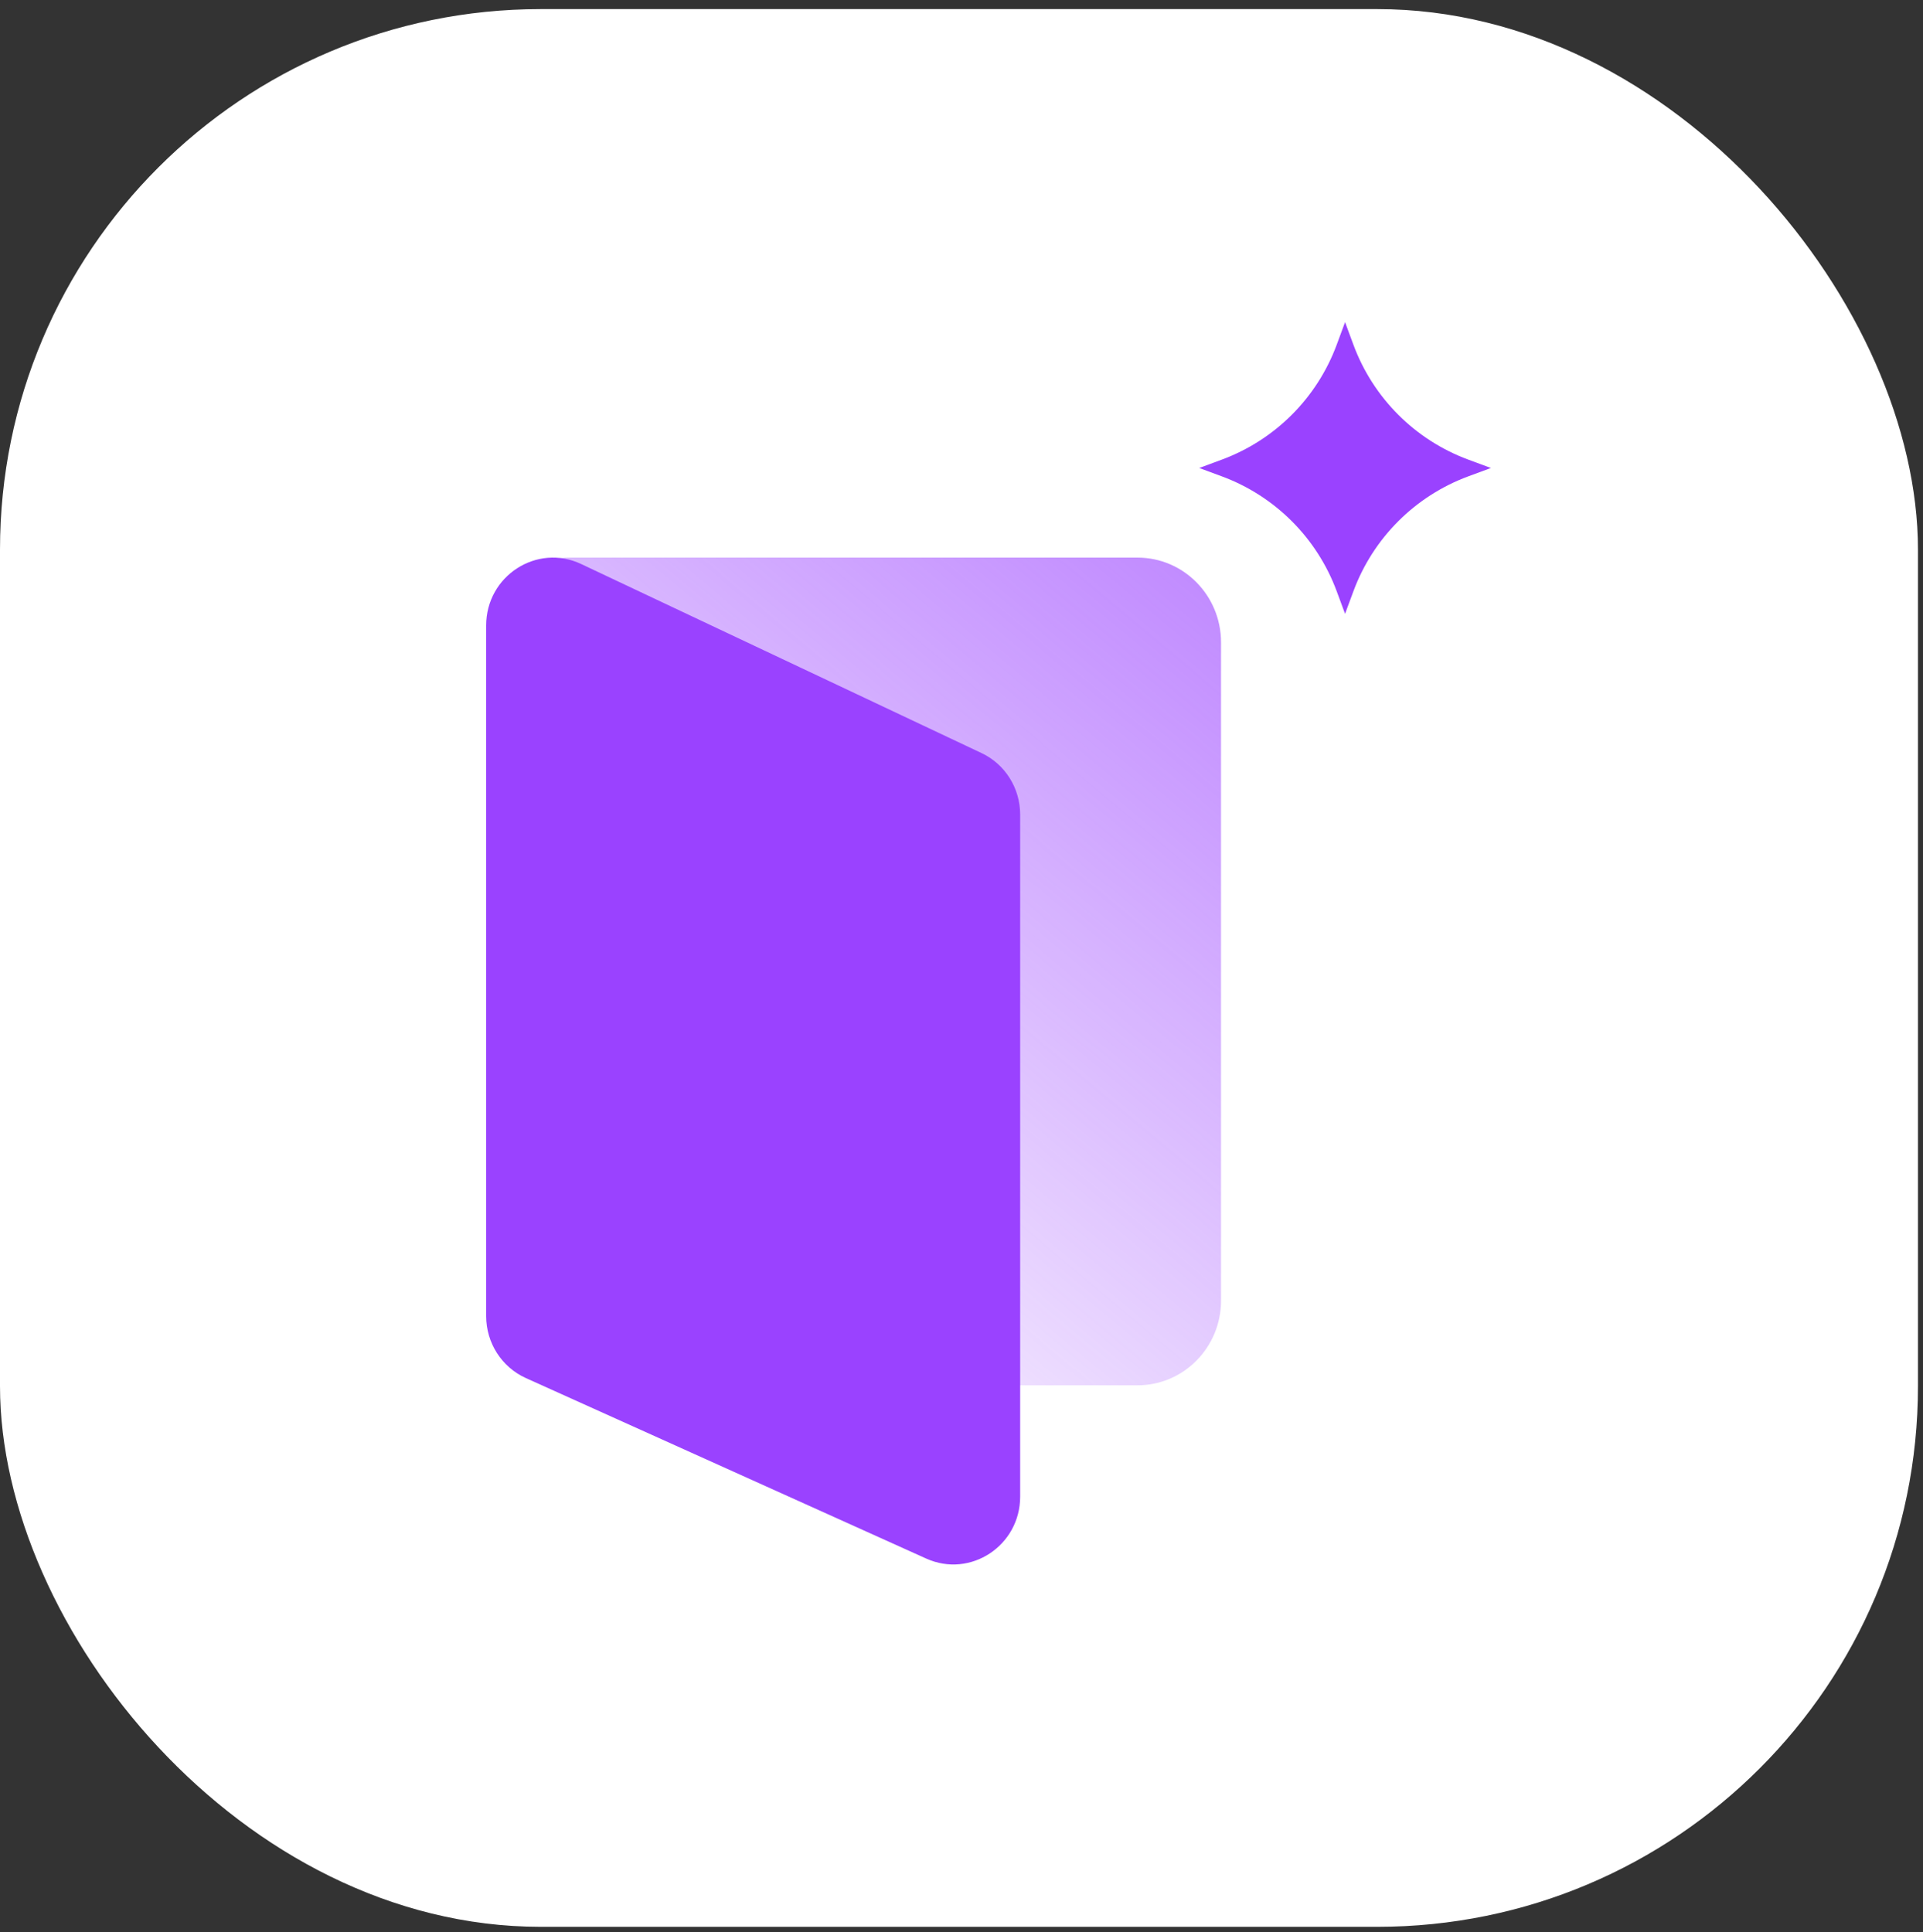
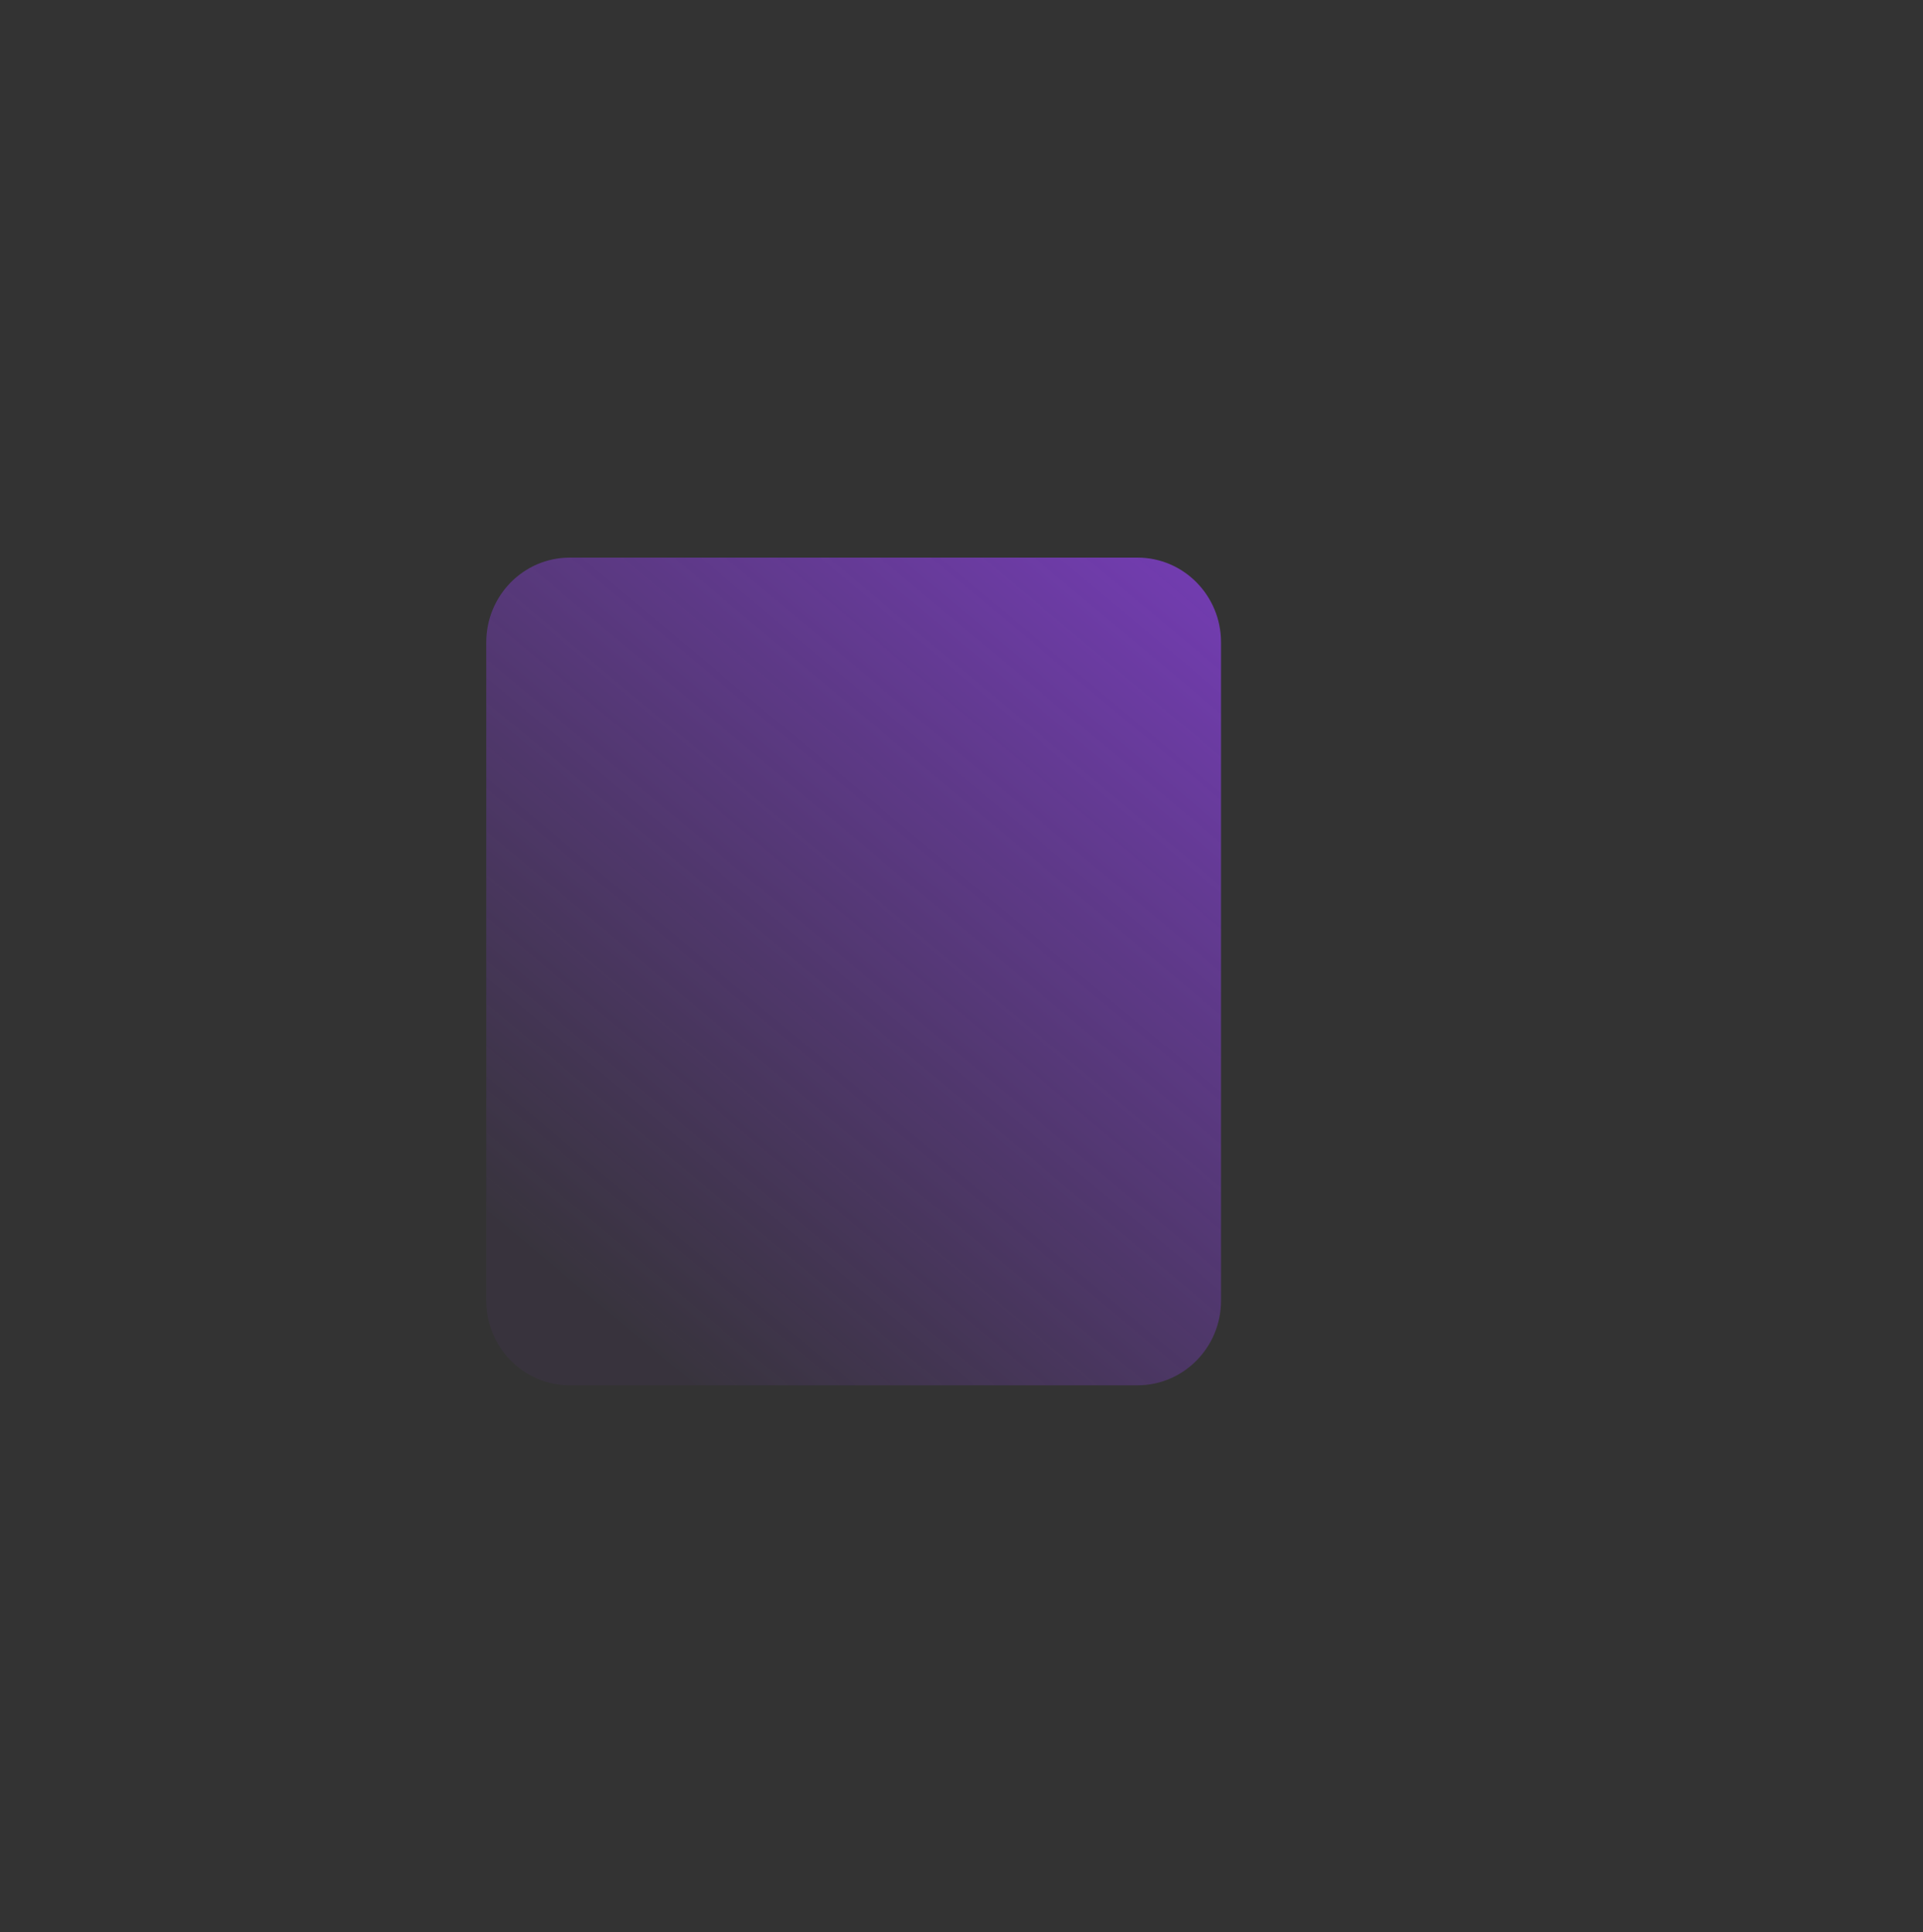
<svg xmlns="http://www.w3.org/2000/svg" width="203" height="204" viewBox="0 0 203 204" fill="none">
  <rect x="0" y="0" width="203" height="204" fill="#333333" stroke="none" />
-   <rect y="0.96" width="202.469" height="202.469" rx="57.076" fill="white" />
  <path d="M60.146 58.871H120.083C124.951 58.871 128.897 62.876 128.897 67.817V137.311C128.897 142.251 124.951 146.256 120.083 146.256H60.146C55.277 146.256 51.331 142.251 51.331 137.311V67.817C51.331 62.876 55.277 58.871 60.146 58.871Z" fill="url(#paint0_linear_971_22204)" />
-   <path d="M61.349 59.547L103.616 79.507C106.103 80.681 107.693 83.212 107.693 85.996V158.009C107.693 163.187 102.441 166.652 97.778 164.549L55.51 145.491C52.963 144.342 51.322 141.779 51.322 138.951V66.036C51.322 60.804 56.674 57.34 61.349 59.547Z" fill="#9A42FF" />
-   <path d="M141.99 34.012L142.873 36.397C144.952 42.017 149.383 46.447 155.002 48.526L157.387 49.409L155.002 50.291C149.383 52.37 144.952 56.801 142.873 62.42L141.99 64.805L141.108 62.42C139.029 56.801 134.598 52.37 128.979 50.291L126.594 49.409L128.979 48.526C134.598 46.447 139.029 42.017 141.108 36.397L141.99 34.012Z" fill="#9A42FF" />
  <defs>
    <linearGradient id="paint0_linear_971_22204" x1="140.28" y1="42.9" x2="61.586" y2="136.99" gradientUnits="userSpaceOnUse">
      <stop stop-color="#9A42FF" stop-opacity="0.74" />
      <stop offset="1" stop-color="#9A42FF" stop-opacity="0.05" />
    </linearGradient>
  </defs>
</svg>